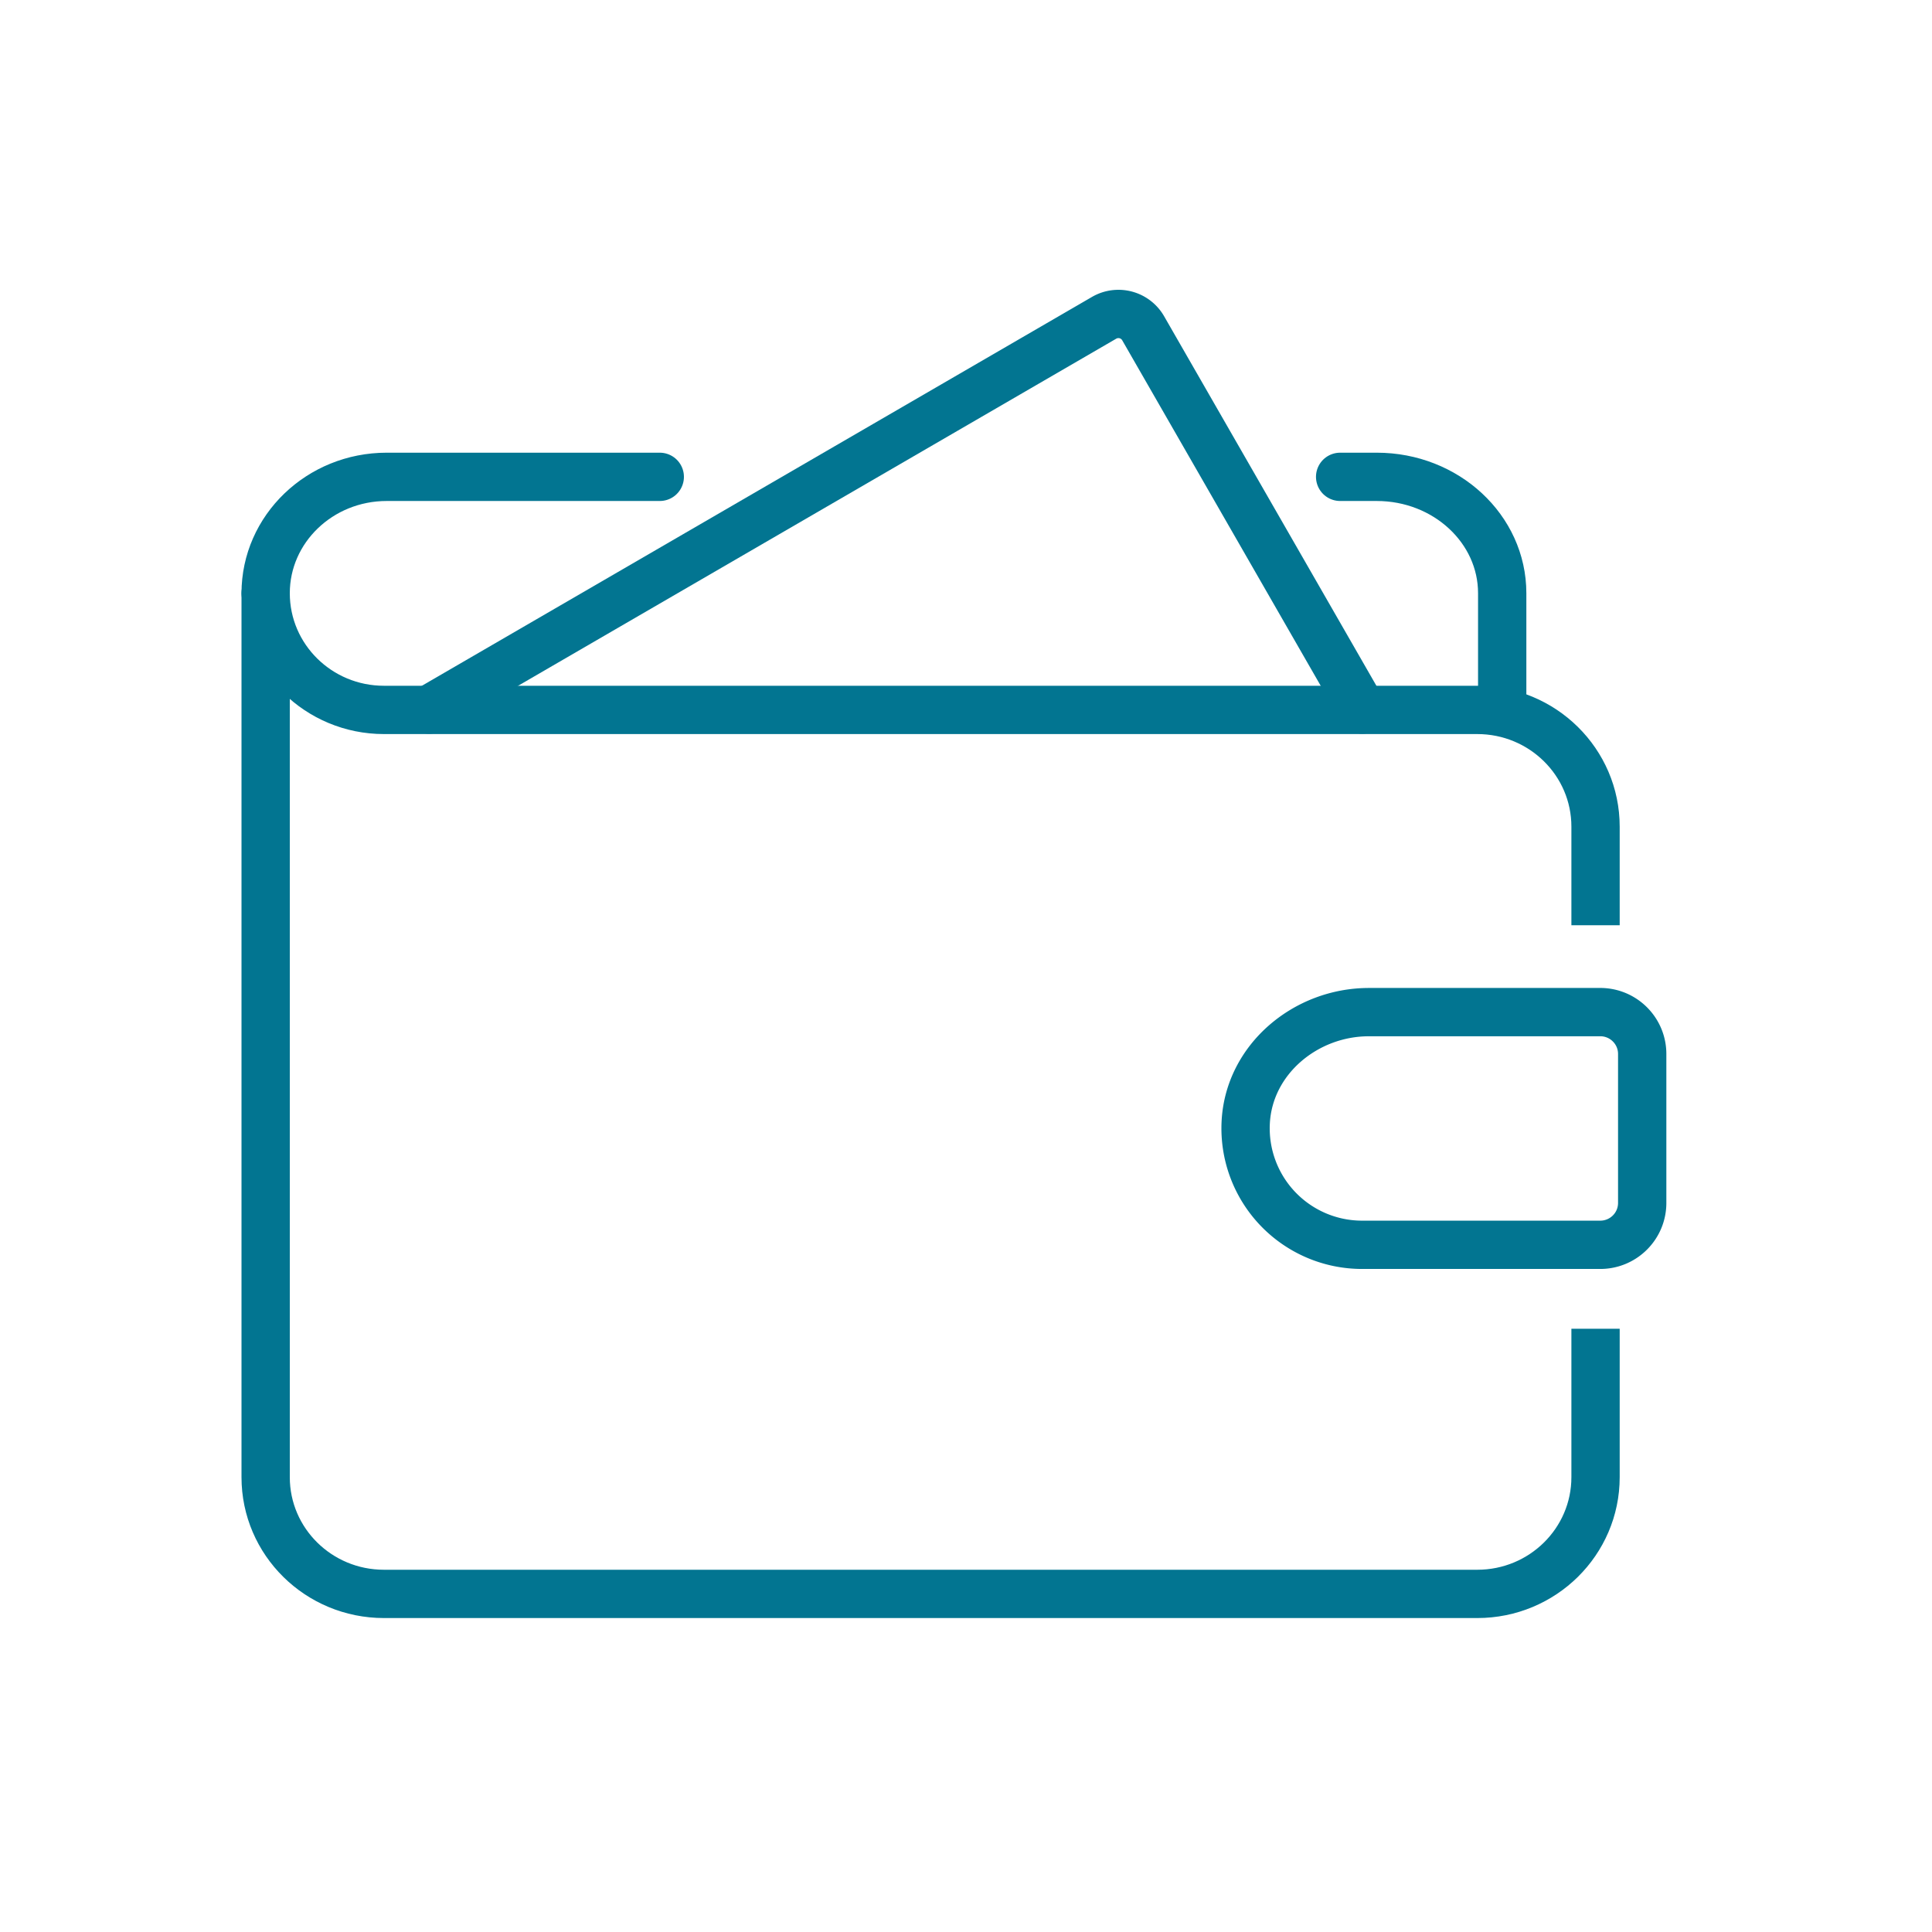
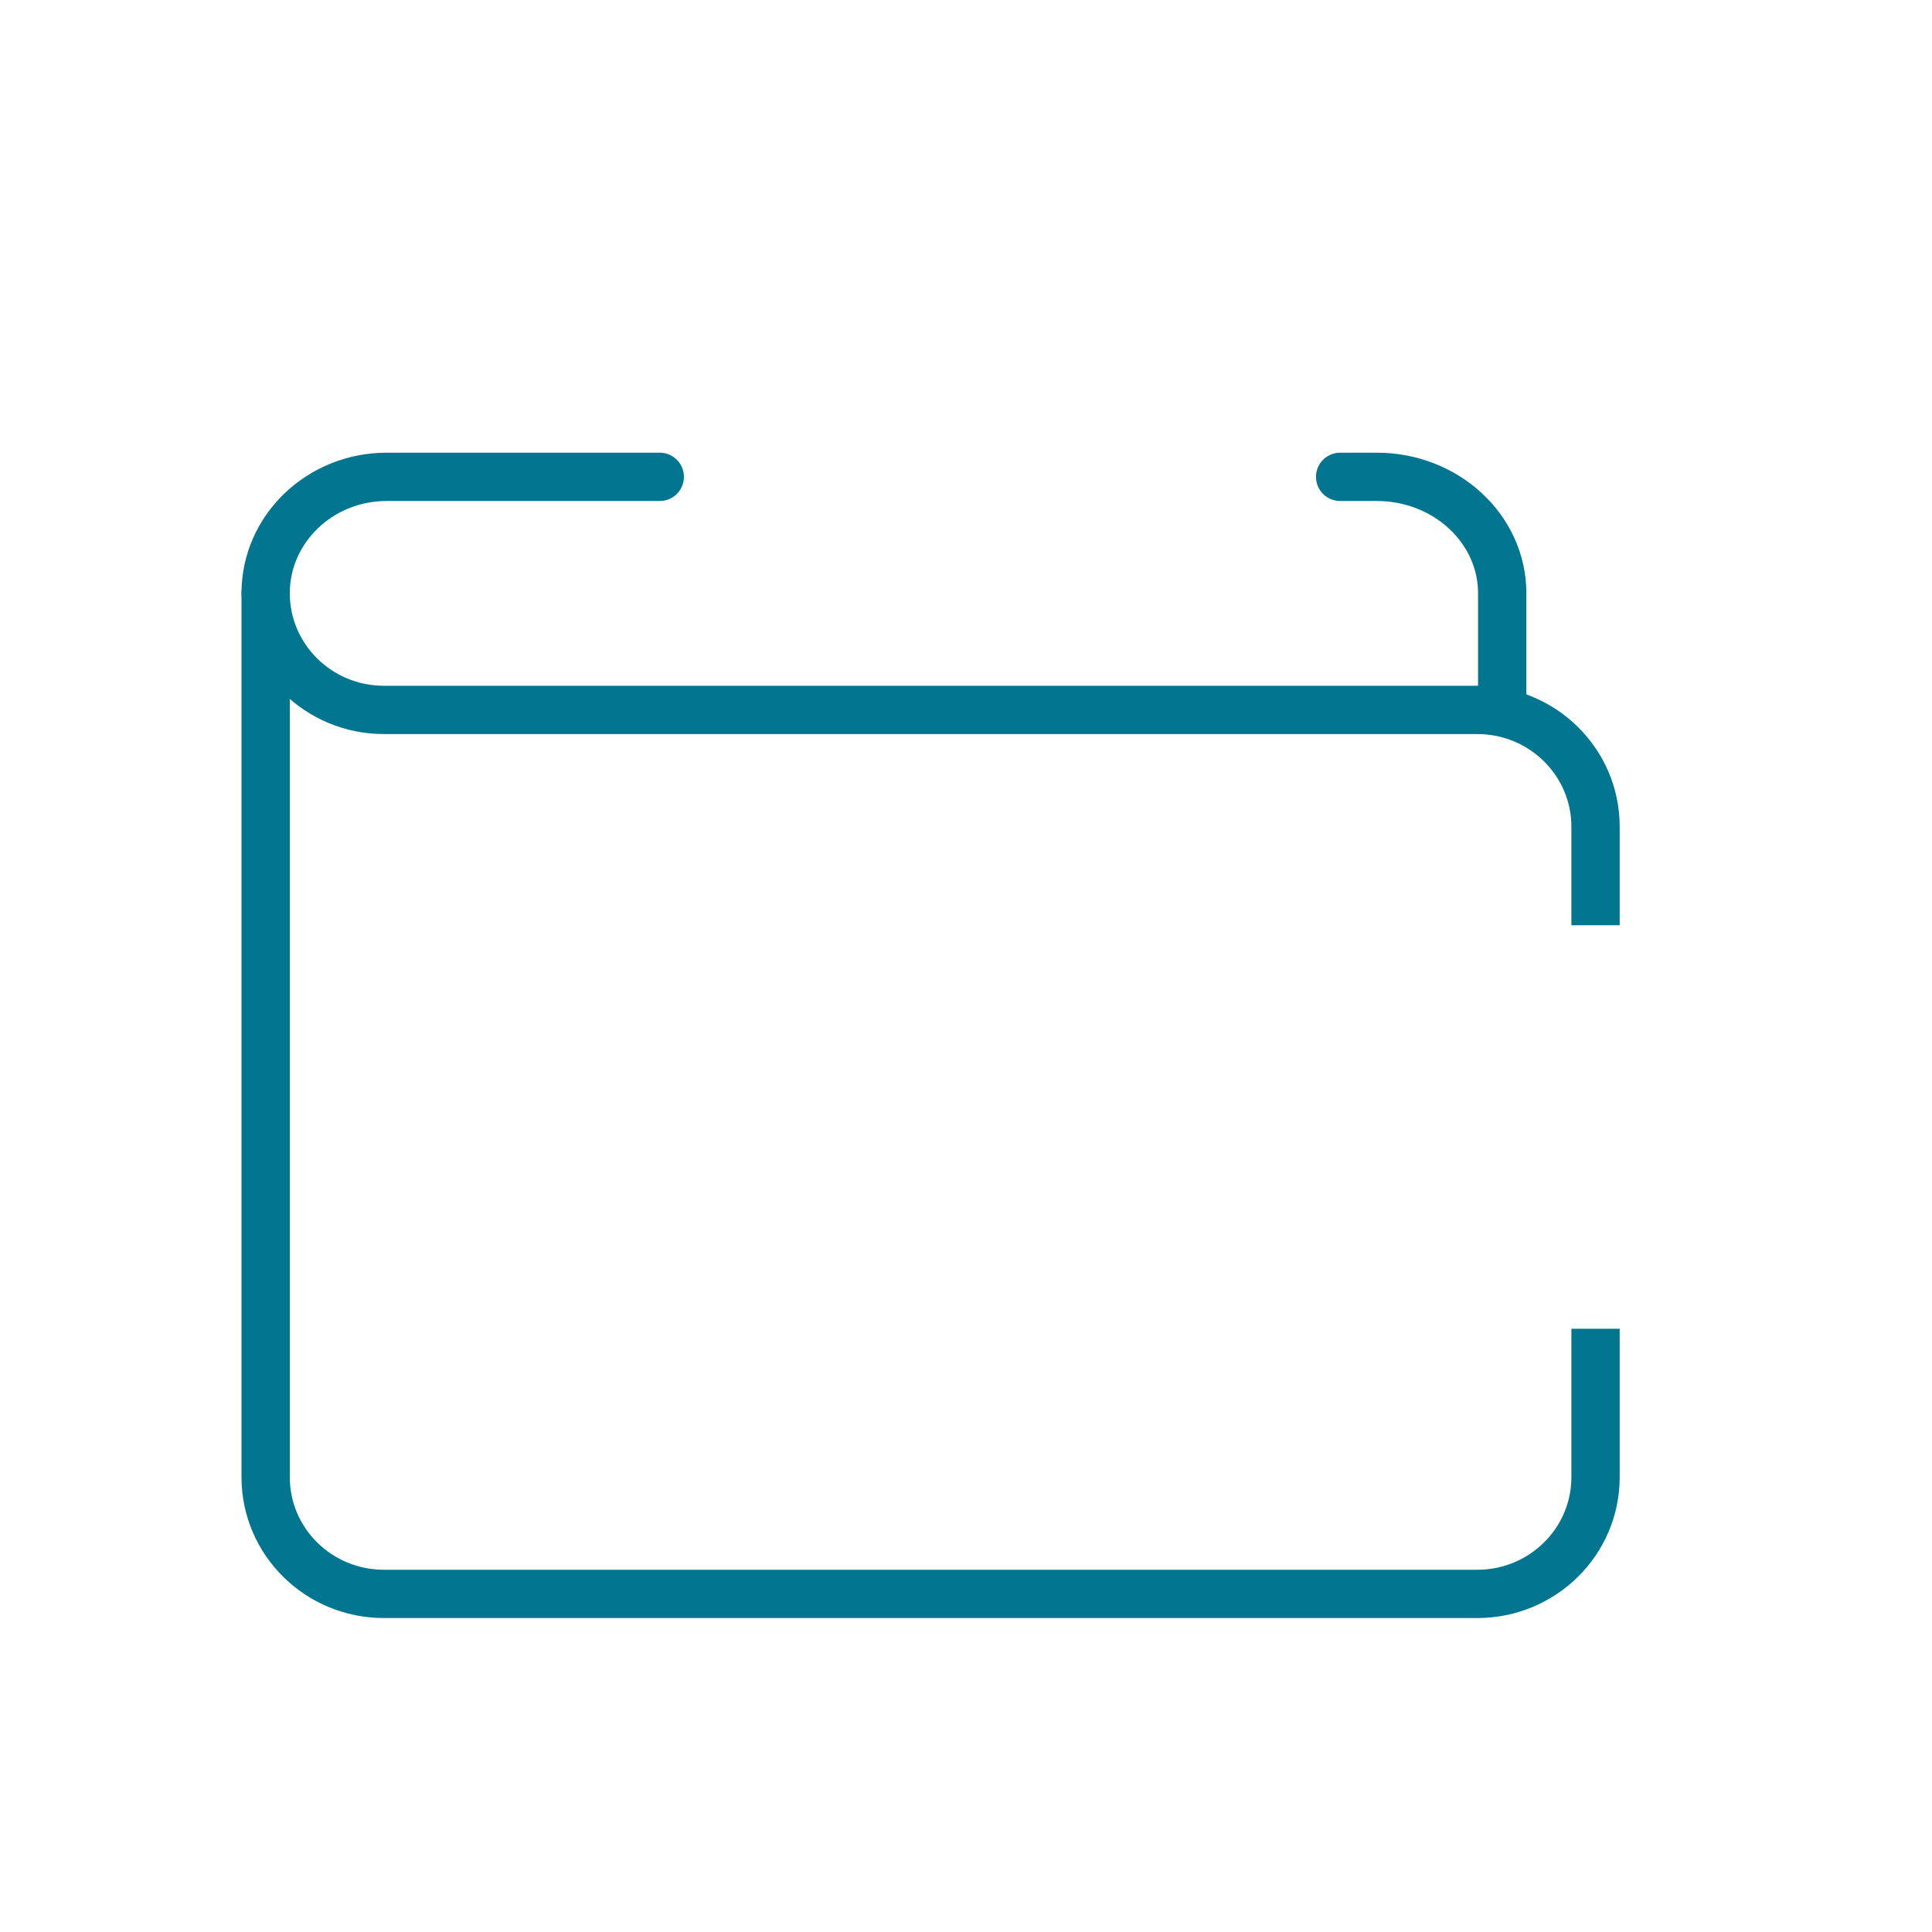
<svg xmlns="http://www.w3.org/2000/svg" width="80" height="80" viewBox="0 0 80 80">
  <title>icon/was-sie-verdienen</title>
  <g fill="none" fill-rule="evenodd">
-     <path d="M0 0h80v80H0z" />
+     <path d="M0 0h80H0z" />
    <path d="M62.203 29.382v-4.819c0-2.66-2.325-4.818-5.194-4.818h-1.517M11 24.564c0-2.662 2.244-4.819 5.012-4.819H27.32" stroke="#027591" stroke-width="2" stroke-linecap="round" stroke-linejoin="round" />
    <path d="M66.068 38.313V34.23c0-2.67-2.193-4.834-4.898-4.834H15.898c-2.705 0-4.898-2.163-4.898-4.832v36.603C11 63.837 13.193 66 15.898 66H61.17c2.705 0 4.898-2.164 4.898-4.833v-6.146" stroke="#027591" stroke-width="2" stroke-linejoin="round" />
-     <path d="M56.68 41.91c-2.615 0-4.96 1.953-5.097 4.558a4.824 4.824 0 0 0 4.824 5.077h9.855c.96 0 1.738-.776 1.738-1.733v-6.17c0-.957-.778-1.733-1.738-1.733H56.68zm-.273-12.528l-9.069-15.786a1.182 1.182 0 0 0-1.618-.437L17.763 29.382" stroke="#027591" stroke-width="2" stroke-linecap="round" stroke-linejoin="round" />
  </g>
</svg>